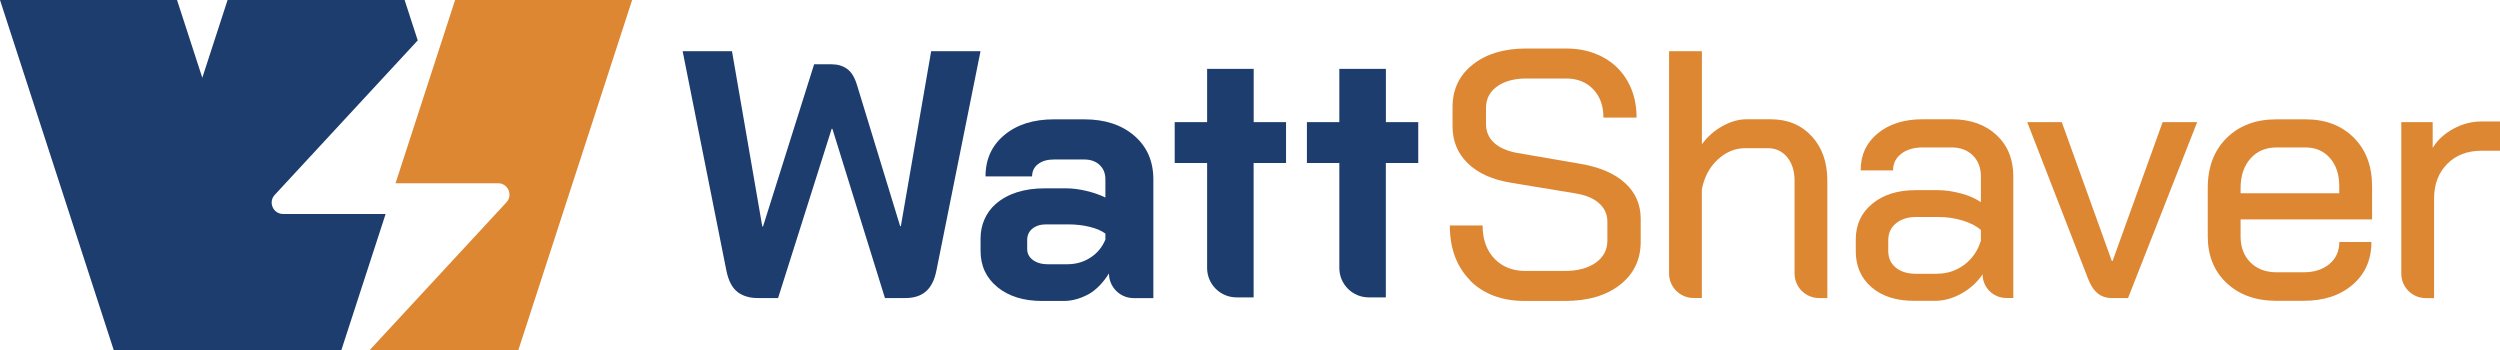
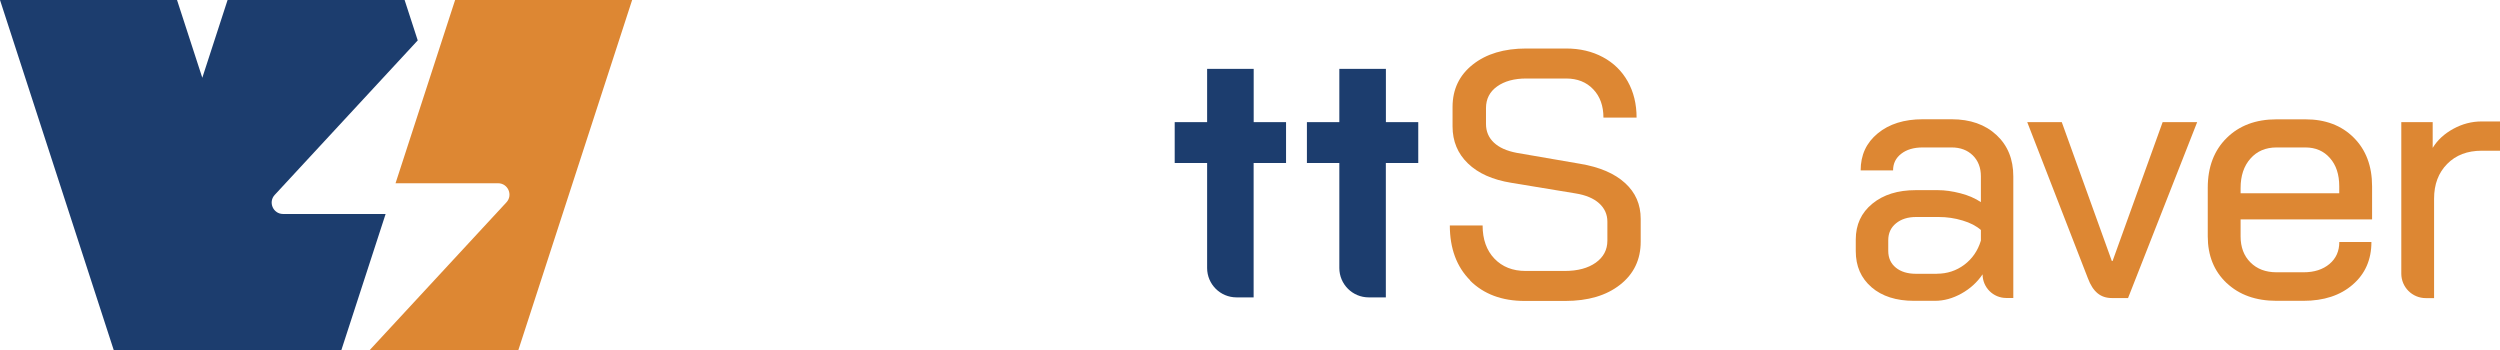
<svg xmlns="http://www.w3.org/2000/svg" id="ART" viewBox="0 0 413.36 57.9">
  <defs>
    <style>.cls-1{fill:#1c3d6e;}.cls-1,.cls-2{stroke-width:0px;}.cls-2{fill:#dd8733;}</style>
  </defs>
-   <path class="cls-1" d="m121.97,48.29c-.89-.66-1.52-1.84-1.87-3.56l-7.23-36.26h8.16l5.01,28.98h.12l8.45-26.82h2.91c.97,0,1.82.25,2.54.76.72.51,1.27,1.42,1.66,2.74l7.11,23.26h.12l5.01-28.92h8.16l-7.29,36.26c-.31,1.56-.88,2.7-1.72,3.44-.84.74-1.97,1.11-3.41,1.11h-3.38l-8.69-27.98h-.12l-8.86,27.98h-3.38c-1.32,0-2.43-.33-3.32-.99Z" />
-   <path class="cls-1" d="m164.93,47.48c-1.87-1.52-2.8-3.52-2.8-6.01v-2.09c0-2.14.87-4.23,2.49-5.64,1.99-1.73,4.7-2.6,8.12-2.6h3.56c1.01,0,2.1.14,3.26.41,1.17.27,2.24.64,3.21,1.11v-3.03c0-.97-.32-1.76-.96-2.36-.64-.6-1.49-.9-2.54-.9h-5.01c-1.09,0-1.96.25-2.62.76-.66.5-.99,1.19-.99,2.04h-7.7c0-2.84,1.04-5.12,3.12-6.85,2.08-1.73,4.81-2.59,8.19-2.59h5.01c3.42,0,6.18.9,8.28,2.71,2.1,1.81,3.15,4.21,3.15,7.2v19.65h-3.25c-2.26,0-4.09-1.83-4.09-4.09h0c-.84,1.37-2.08,2.76-3.44,3.48-1.36.72-2.7,1.08-4.02,1.08h-3.61c-3.03,0-5.48-.76-7.35-2.27Zm11.54-3.79c1.44,0,2.72-.37,3.85-1.11,1.13-.74,1.94-1.73,2.45-2.97v-.99c-.62-.47-1.49-.84-2.59-1.11s-2.28-.41-3.53-.41h-3.67c-.93,0-1.69.23-2.27.7-.58.47-.87,1.09-.87,1.87v1.52c0,.74.32,1.34.96,1.81.64.47,1.49.7,2.54.7h3.15Z" />
  <path class="cls-1" d="m207.29,20.19v-8.8h-7.7v8.8h-5.36v6.76h5.36v17.36c0,2.69,2.18,4.86,4.86,4.86h2.83v-22.22h5.36v-6.76h-5.36Z" />
  <path class="cls-1" d="m234.51,20.19h-5.36v-8.8h-7.7v8.8h-5.36v6.76h5.36v17.36c0,2.69,2.18,4.86,4.86,4.86h2.83v-22.22h5.36v-6.76Z" />
  <path class="cls-2" d="m243.1,46.37c-2.25-2.25-3.38-5.29-3.38-9.09h5.42c0,2.29.65,4.12,1.95,5.48,1.3,1.36,3.02,2.04,5.16,2.04h6.47c2.14,0,3.85-.46,5.13-1.37,1.28-.91,1.92-2.13,1.92-3.64v-3.15c0-1.2-.46-2.21-1.37-3.03-.91-.82-2.21-1.36-3.88-1.63l-10.61-1.75c-3.11-.5-5.51-1.57-7.2-3.21-1.69-1.63-2.54-3.67-2.54-6.12v-3.21c0-2.91,1.12-5.26,3.35-7.02,2.23-1.77,5.18-2.65,8.83-2.65h6.59c2.29,0,4.32.48,6.09,1.43,1.77.95,3.14,2.29,4.11,4.02.97,1.73,1.46,3.72,1.46,5.98h-5.48c0-1.94-.56-3.51-1.69-4.69-1.13-1.19-2.62-1.78-4.49-1.78h-6.59c-1.98,0-3.59.44-4.81,1.31s-1.84,2.07-1.84,3.58v2.62c0,1.24.44,2.27,1.31,3.09.87.82,2.13,1.38,3.76,1.69l10.49,1.81c3.23.54,5.7,1.6,7.43,3.18,1.73,1.57,2.59,3.55,2.59,5.92v3.79c0,2.95-1.14,5.33-3.41,7.11-2.27,1.79-5.3,2.68-9.07,2.68h-6.7c-3.77,0-6.78-1.13-9.04-3.38Z" />
-   <path class="cls-2" d="m275.98,8.47h5.42v15.39c.89-1.24,2.02-2.24,3.38-3,1.36-.76,2.7-1.14,4.02-1.14h3.96c2.8,0,5.06.93,6.79,2.8,1.73,1.87,2.59,4.31,2.59,7.35v19.41h-1.37c-2.24,0-4.05-1.81-4.05-4.05v-15.36c0-1.59-.41-2.89-1.22-3.88-.82-.99-1.89-1.49-3.21-1.49h-3.73c-1.67,0-3.19.63-4.55,1.89-1.36,1.26-2.23,2.91-2.62,4.93v17.95h-1.37c-2.24,0-4.05-1.81-4.05-4.05V8.47Z" />
  <path class="cls-2" d="m309.46,47.5c-1.75-1.5-2.62-3.49-2.62-5.98v-1.92c0-2.45.91-4.42,2.74-5.92,1.83-1.5,4.22-2.24,7.17-2.24h3.67c1.17,0,2.41.18,3.73.52s2.45.84,3.38,1.46v-4.26c0-1.44-.45-2.59-1.34-3.47-.89-.87-2.06-1.31-3.5-1.31h-4.78c-1.48,0-2.66.35-3.56,1.05-.9.7-1.34,1.61-1.34,2.74h-5.36c0-2.53.94-4.57,2.83-6.12,1.88-1.55,4.36-2.33,7.43-2.33h4.78c3.07,0,5.54.87,7.4,2.59,1.87,1.73,2.8,4.01,2.8,6.85v20.11h-1.17c-2.16,0-3.91-1.75-3.91-3.91h0c-.9,1.32-2.06,2.38-3.5,3.18-1.44.8-2.9,1.2-4.37,1.2h-3.5c-2.91,0-5.25-.75-6.99-2.24Zm10.78-2.24c1.71,0,3.23-.5,4.55-1.49,1.32-.99,2.23-2.32,2.74-3.99v-1.75c-.74-.66-1.75-1.19-3.03-1.57-1.28-.39-2.6-.58-3.96-.58h-3.73c-1.36,0-2.47.35-3.32,1.05-.86.7-1.28,1.63-1.28,2.8v1.75c0,1.17.42,2.09,1.25,2.77.83.68,1.95,1.02,3.35,1.02h3.44Z" />
  <path class="cls-2" d="m346.82,48.49c-.64-.52-1.18-1.35-1.6-2.48l-10.03-25.82h5.71l8.28,22.97h.12l8.28-22.97h5.71l-11.43,29.09h-2.68c-.93,0-1.72-.26-2.36-.79Z" />
  <path class="cls-2" d="m368.16,46.8c-2.08-1.96-3.12-4.54-3.12-7.72v-8.04c0-3.42,1.04-6.16,3.12-8.22,2.08-2.06,4.83-3.09,8.25-3.09h4.78c3.3,0,5.97,1.01,7.99,3.03,2.02,2.02,3.03,4.7,3.03,8.04v5.48h-21.74v2.8c0,1.79.54,3.23,1.63,4.31,1.09,1.09,2.53,1.63,4.31,1.63h4.49c1.75,0,3.17-.46,4.26-1.37,1.09-.91,1.63-2.13,1.63-3.64h5.31c0,2.92-1.03,5.27-3.09,7.05-2.06,1.79-4.78,2.68-8.16,2.68h-4.43c-3.42,0-6.17-.98-8.25-2.94Zm18.62-14.84v-1.17c0-1.94-.51-3.5-1.54-4.66-1.03-1.17-2.38-1.75-4.05-1.75h-4.78c-1.79,0-3.23.61-4.31,1.84-1.09,1.22-1.63,2.85-1.63,4.87v.87h16.32Z" />
  <path class="cls-2" d="m397.04,20.19h5.19v4.26c.78-1.28,1.91-2.33,3.41-3.15,1.5-.82,3.06-1.22,4.69-1.22h3.03v4.84h-3.03c-2.37,0-4.28.73-5.71,2.19-1.44,1.46-2.16,3.37-2.16,5.74v16.44h-1.37c-2.24,0-4.05-1.81-4.05-4.05v-25.04Z" />
  <path class="cls-1" d="m56.44,57.89l7.32-22.51h-16.96c-1.63,0-2.49-1.95-1.38-3.15l23.65-25.55-2.17-6.68h-29.27l-4.18,12.86L29.27,0H0l18.81,57.9h37.63Z" />
  <path class="cls-2" d="m75.25,0l-9.85,30.3h16.96c1.63,0,2.49,1.95,1.38,3.15l-22.63,24.45h24.59L104.52,0h-29.27Z" />
</svg>